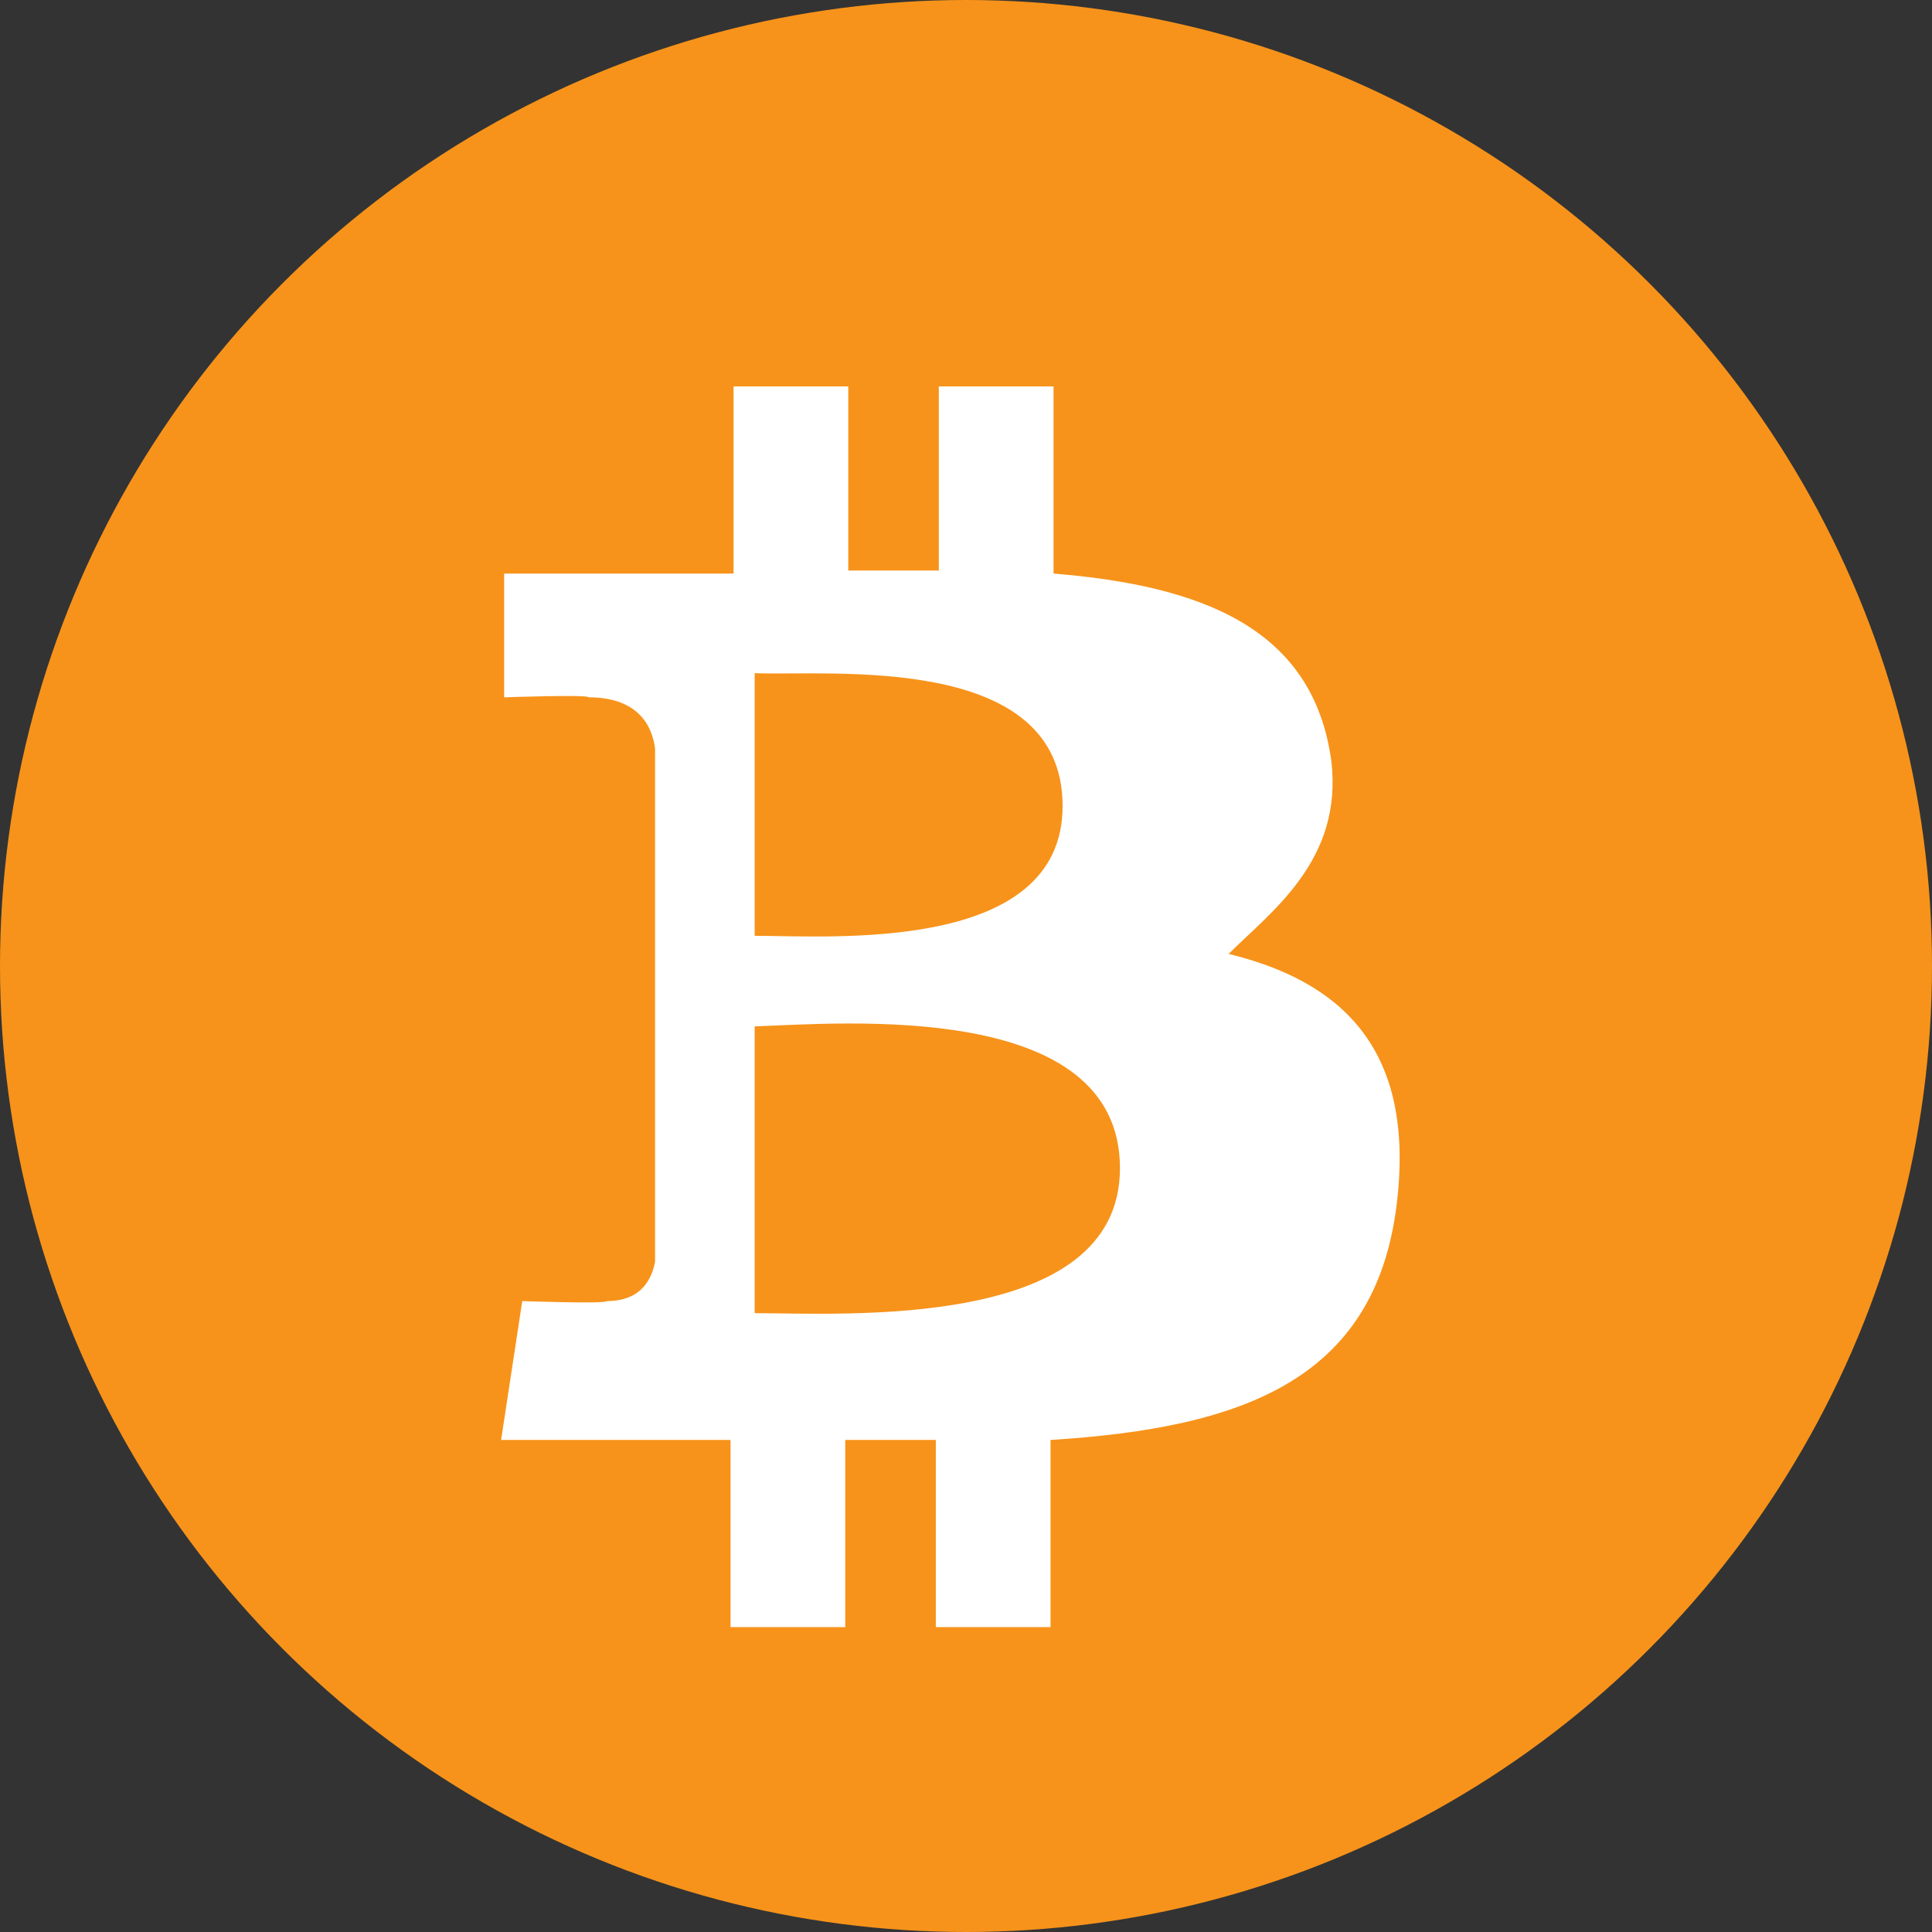
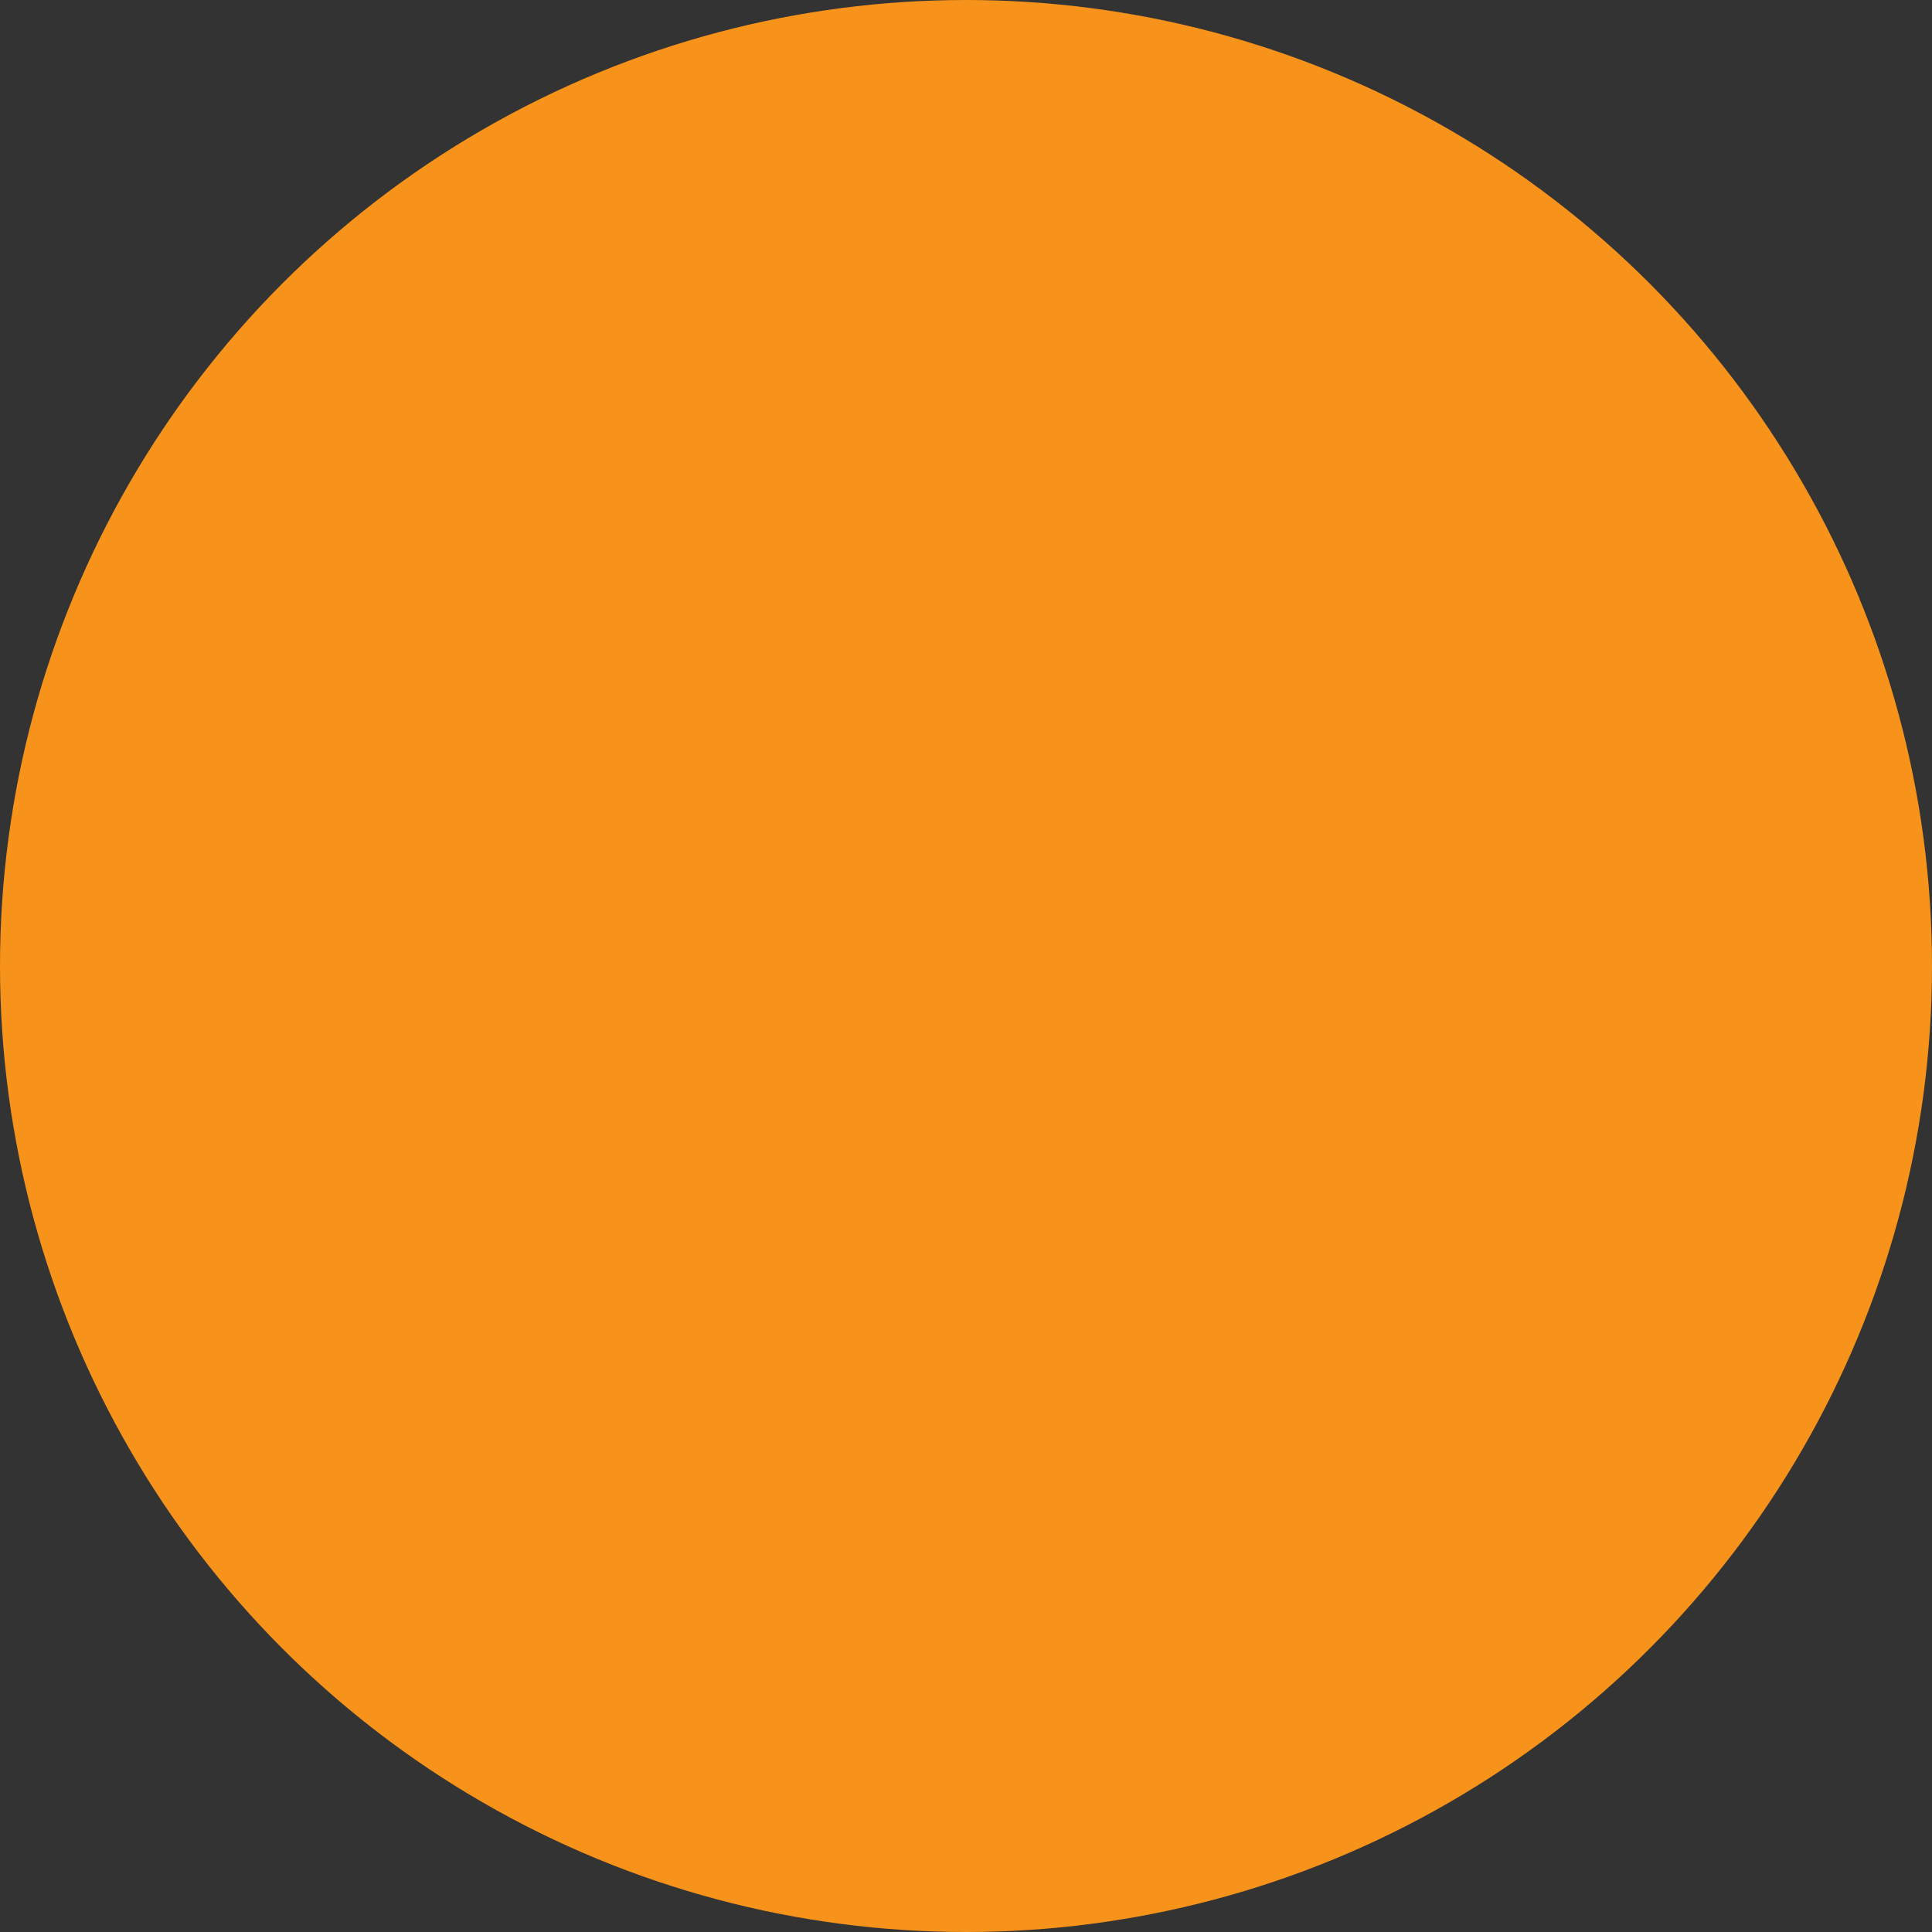
<svg xmlns="http://www.w3.org/2000/svg" width="64" height="64" viewBox="0 0 64 64">
  <rect x="0" y="0" width="64" height="64" fill="#333333" stroke="none" />
  <g fill="none" fill-rule="evenodd">
    <circle cx="32" cy="32" r="32" fill="#F7931A" />
-     <path fill="#FFF" fill-rule="nonzero" d="M44.1,25.2c-0.6-4.4-4.3-5.8-9.2-6.2l0-6.2l-3.8,0l0,6.1c-1,0-2,0-3,0l0-6.1l-3.8,0l0,6.2c-0.8,0-1.6,0-2.4,0l0,0l-5.2,0l0,4.1c0,0,2.8-0.1,2.8,0c1.6,0,2.1,0.9,2.2,1.7l0,7.1c0.1,0,0.2,0,0.4,0c-0.1,0-0.3,0-0.4,0l0,9.9c-0.1,0.5-0.4,1.3-1.6,1.3c0,0.1-2.8,0-2.8,0l-0.7,4.6l4.9,0c0.9,0,1.8,0,2.7,0l0,6.2l3.8,0l0-6.2c1,0,2,0,3,0l0,6.2l3.8,0l0-6.2c6.4-0.4,10.9-2,11.5-8.1c0.5-4.9-1.9-7.1-5.6-8C42.1,30.2,44.5,28.5,44.1,25.2L44.1,25.2z M37.1,38.7c0,5.4-9.2,4.8-12.1,4.8l0-9.5C27.9,33.9,37.1,33.1,37.1,38.7z M35.2,26.7c0,4.9-7.7,4.3-10.2,4.3l0-8.7C27.5,22.4,35.2,21.6,35.2,26.7z" />
  </g>
</svg>